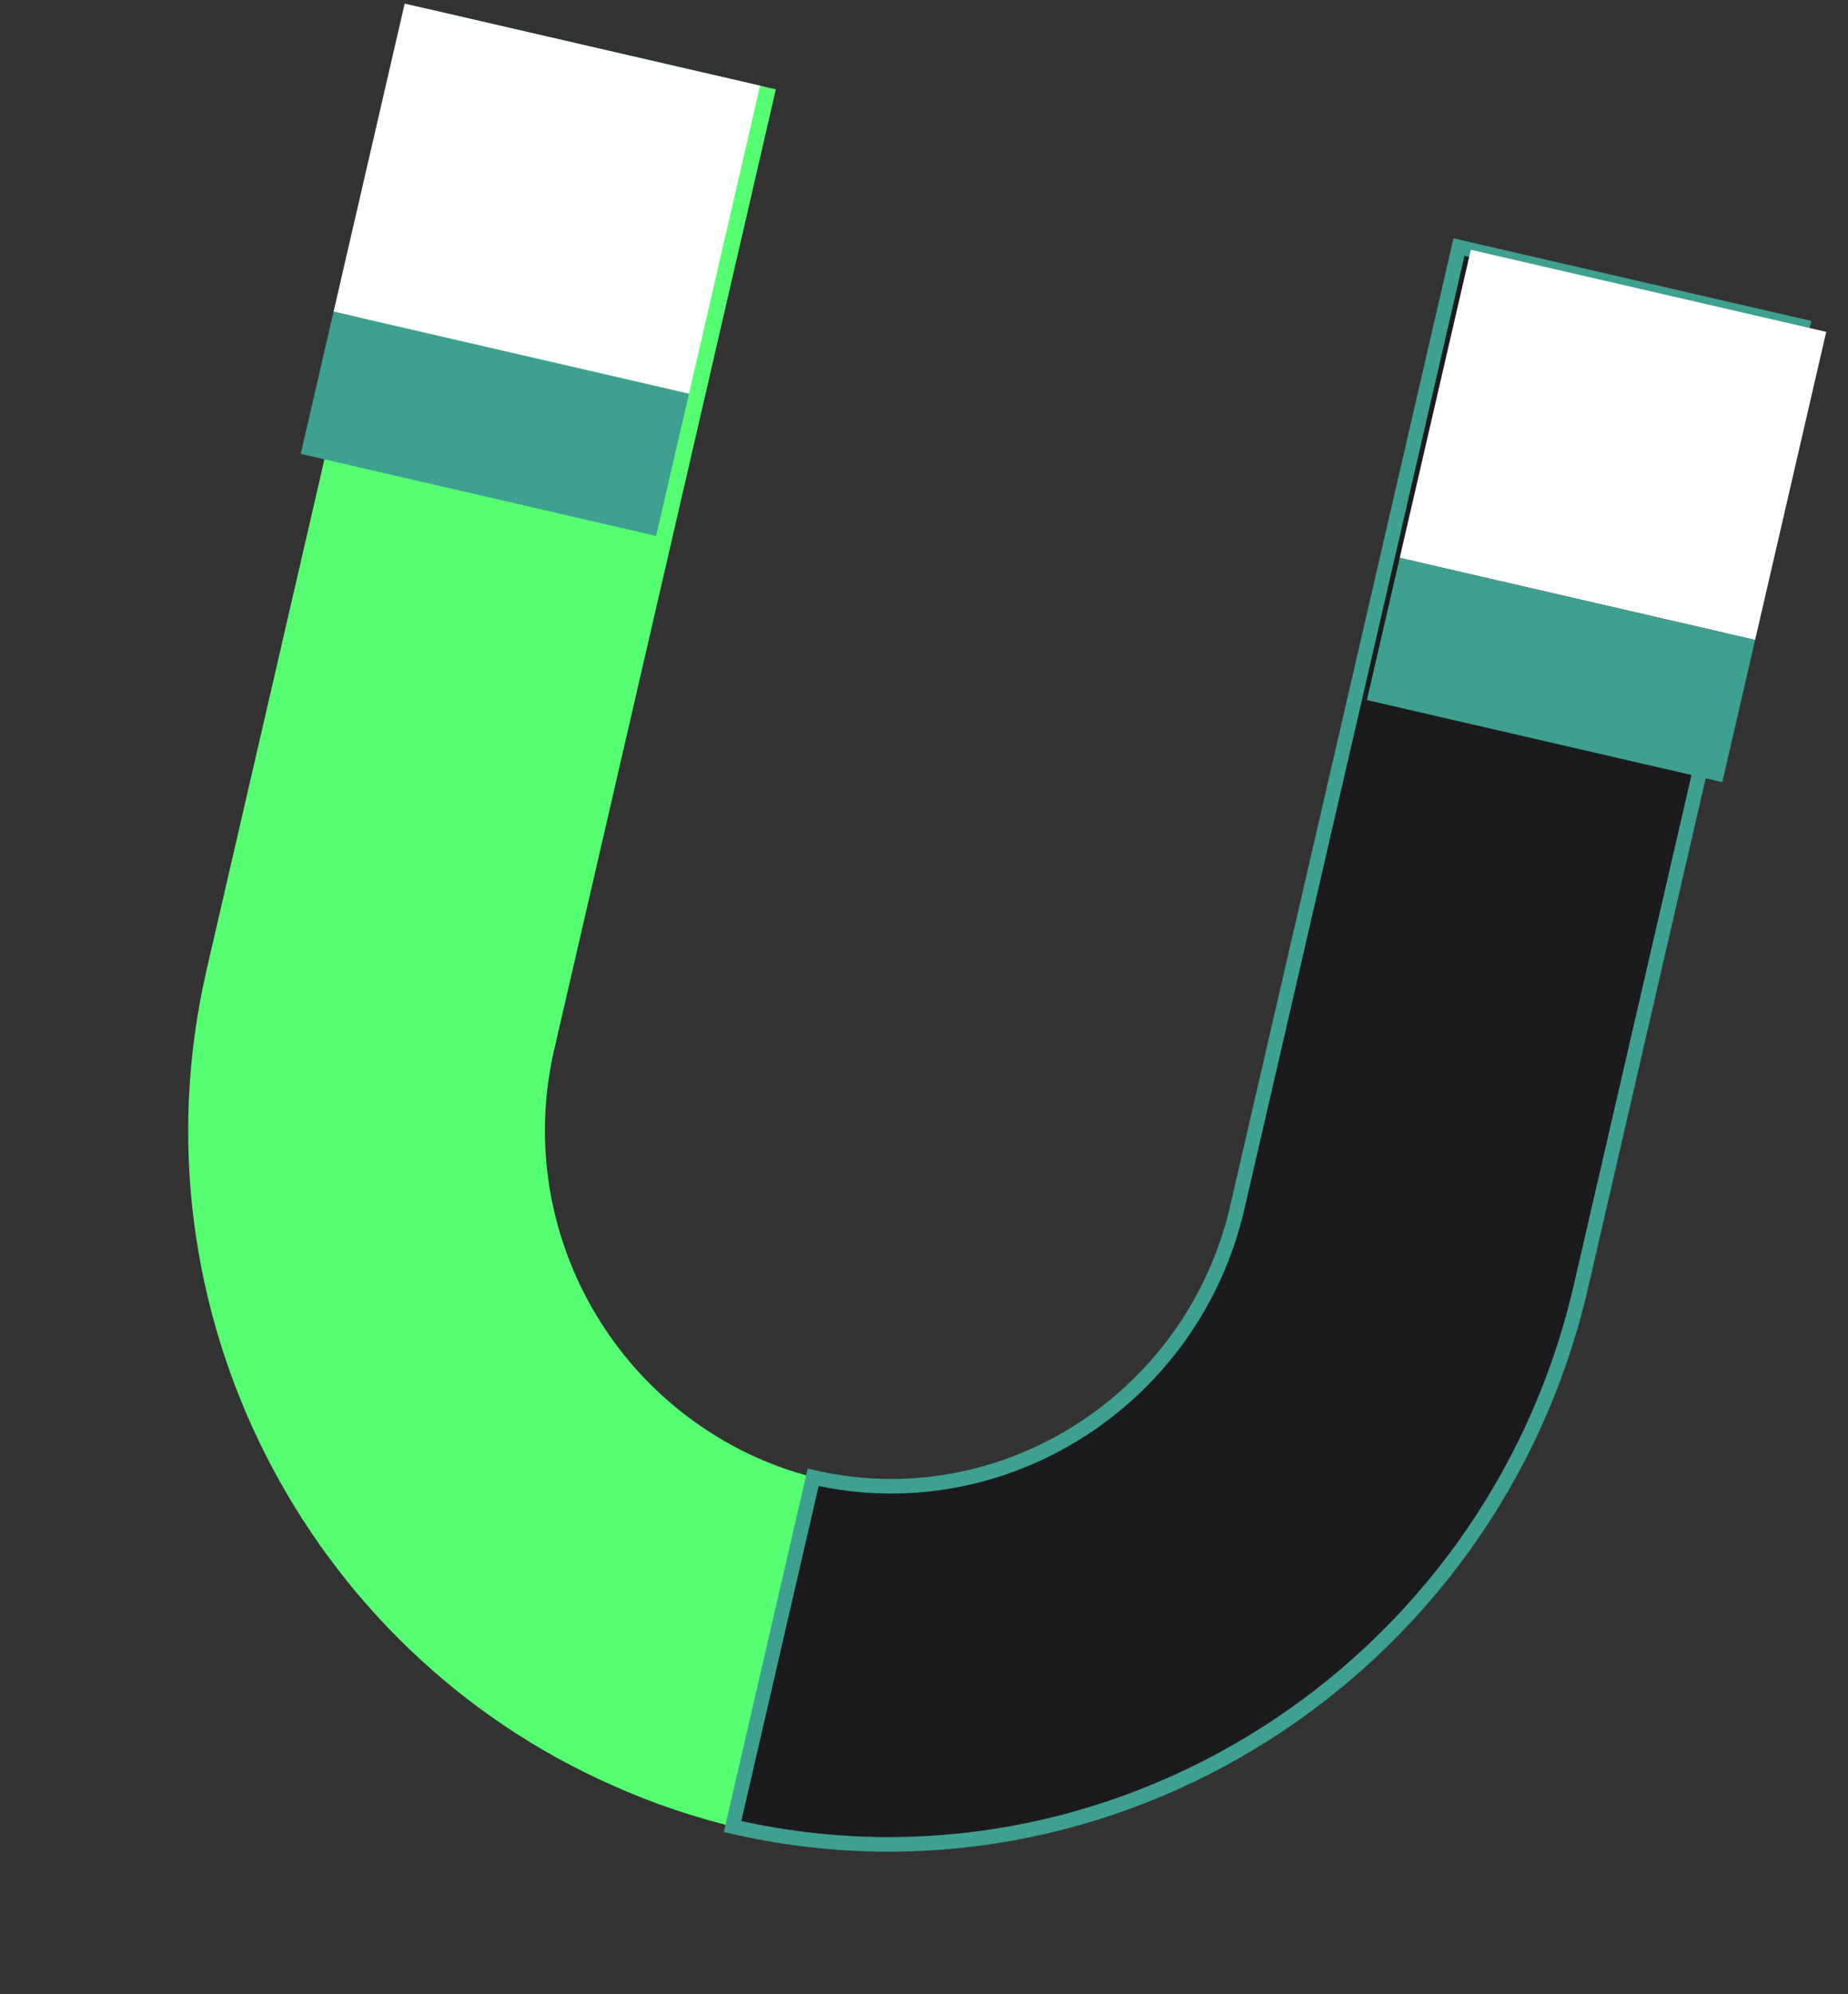
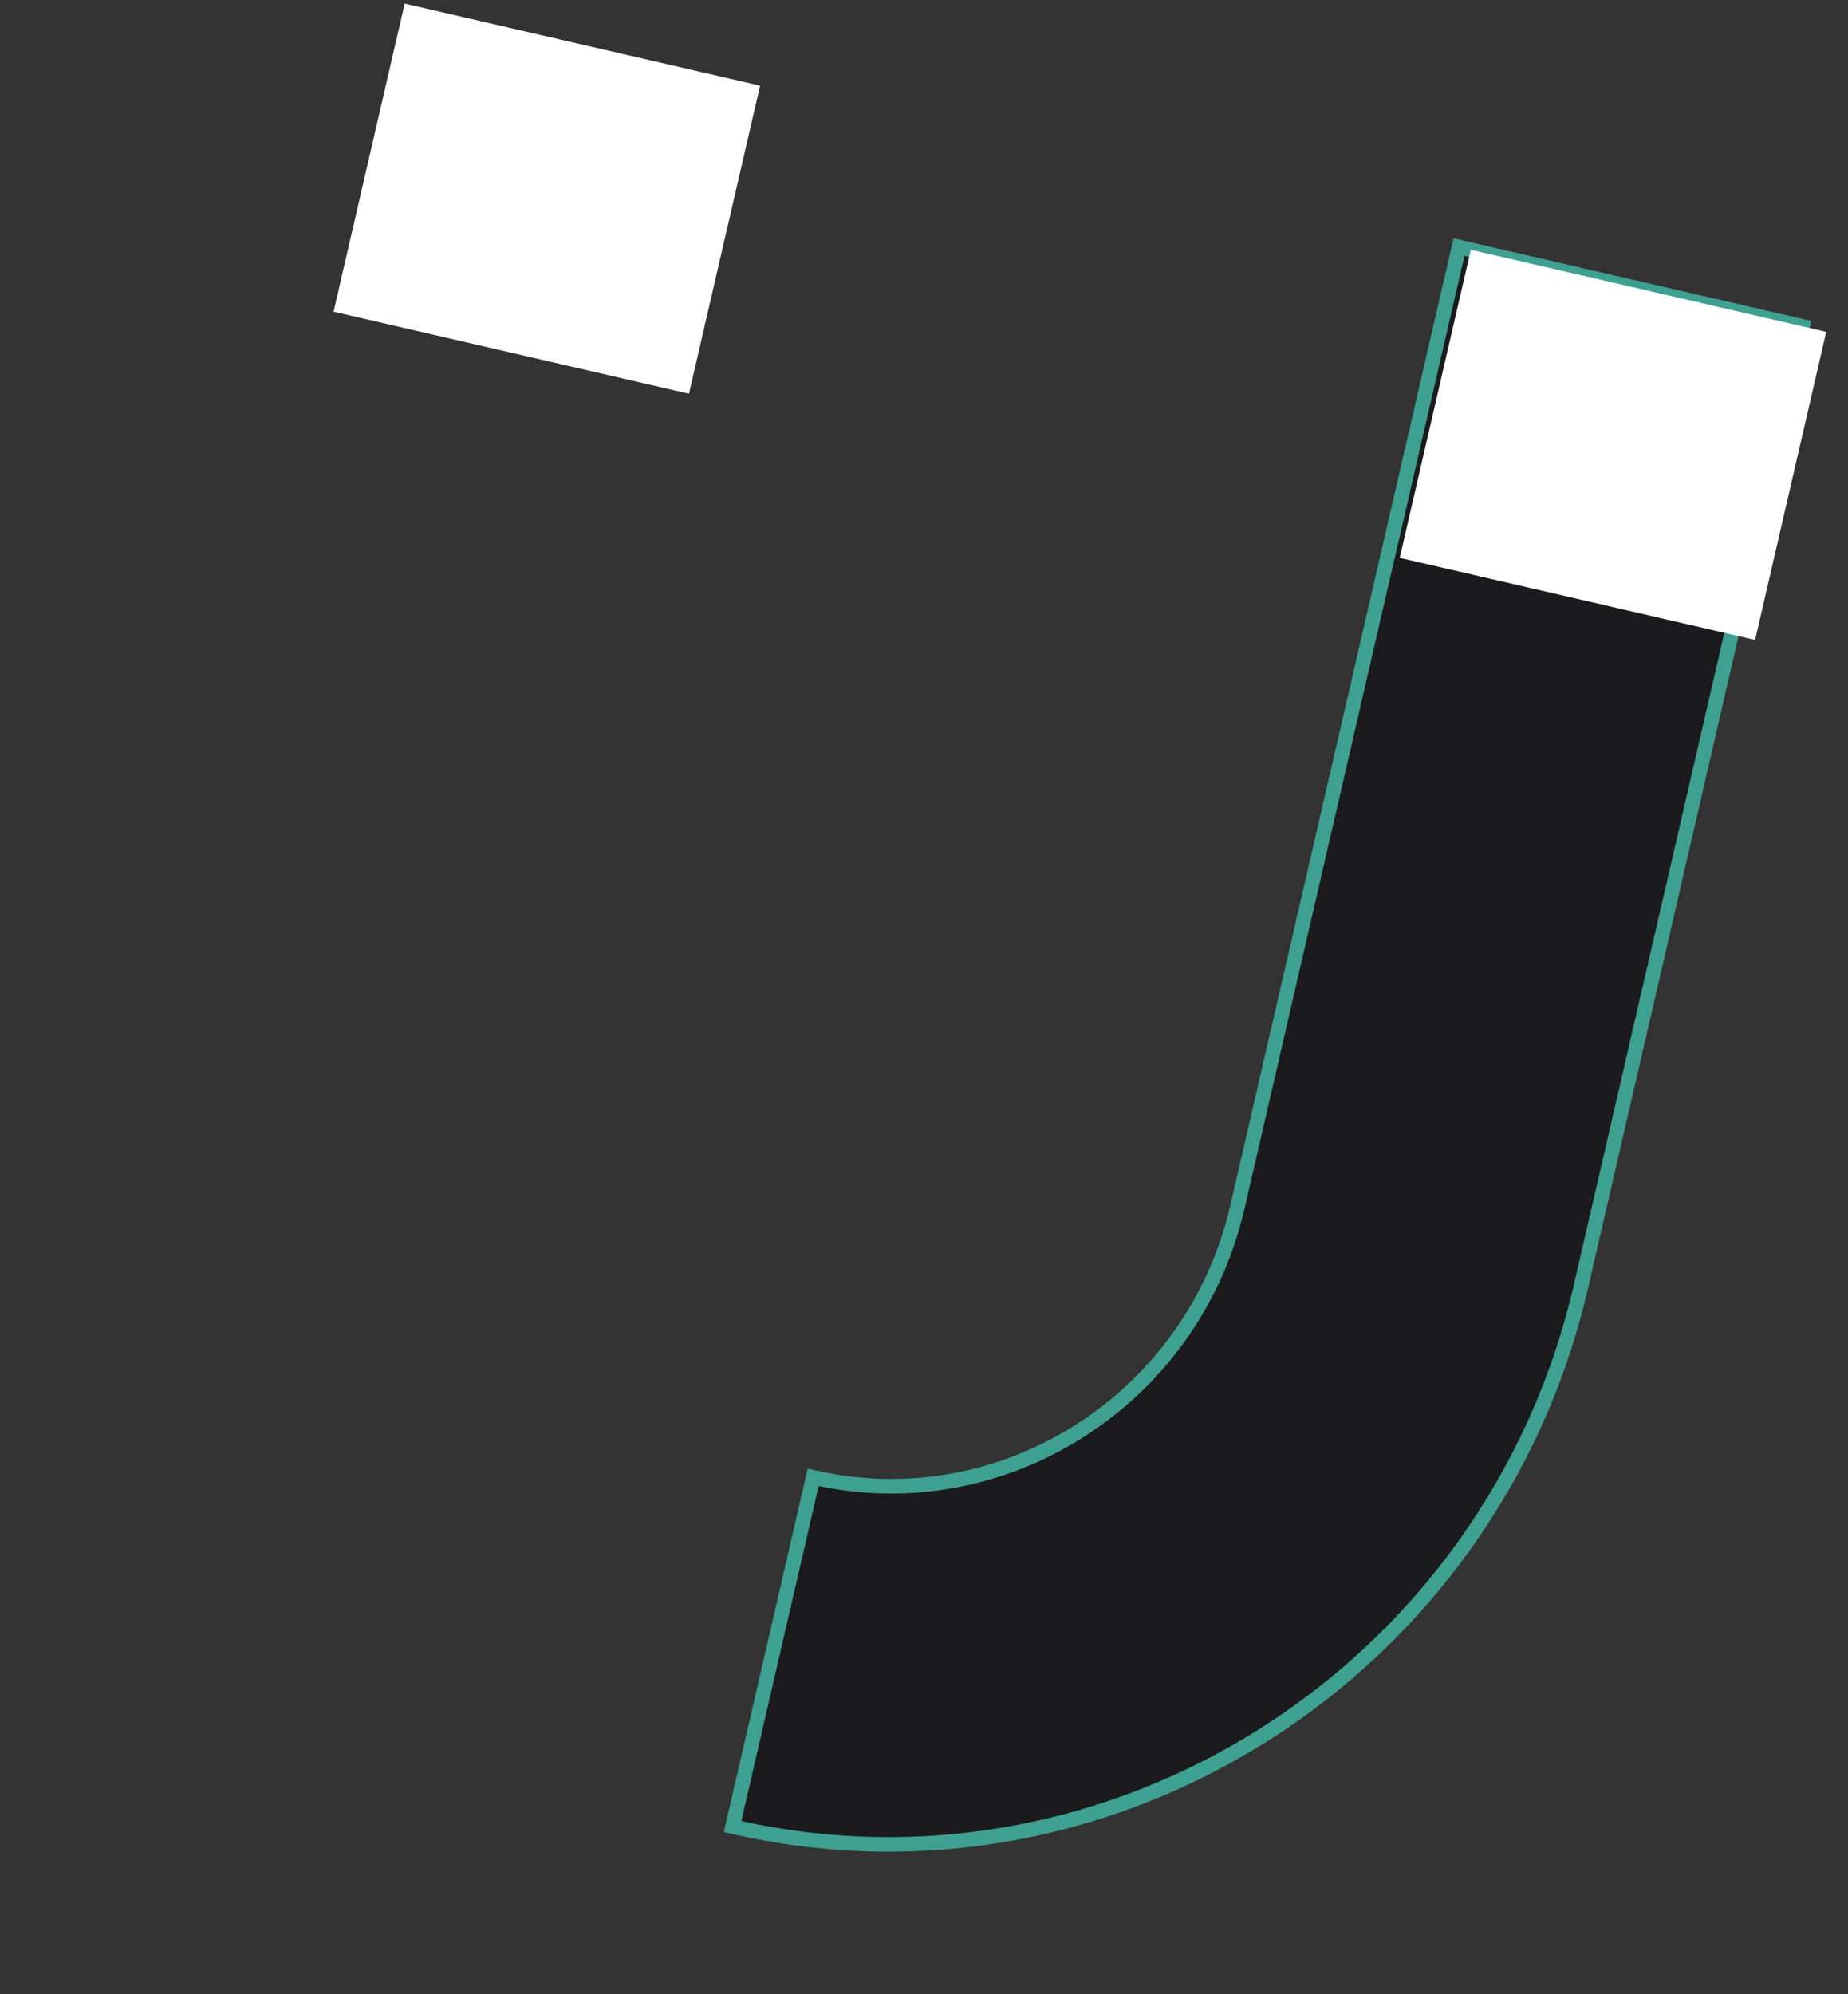
<svg xmlns="http://www.w3.org/2000/svg" width="76" height="82" viewBox="0 0 76 82" fill="none">
  <rect x="0" y="0" width="76" height="82" fill="#333333" stroke="none" />
-   <path d="M8.5 39.861L17.616 0.374L31.907 3.673L22.791 43.16C21.403 49.173 23.911 55.178 28.652 58.523C30.156 59.588 31.873 60.382 33.767 60.819L35.682 68.823L30.451 75.178C28.611 74.753 26.867 74.161 25.213 73.42C12.592 67.86 5.272 53.843 8.5 39.861Z" fill="#55FF71" />
  <path d="M30.127 75.103L33.442 60.744C41.23 62.542 49.058 57.562 50.885 49.647L60.002 10.159L74.13 13.421L65.014 52.908C61.359 68.739 45.703 78.699 30.127 75.103Z" fill="#1B1B1E" stroke="#3EA090" stroke-width="0.6" />
  <rect x="72.18" y="26.312" width="15" height="13" transform="rotate(-167 72.18 26.312)" fill="white" />
  <rect x="28.334" y="16.19" width="15" height="13" transform="rotate(-167 28.334 16.19)" fill="white" />
-   <rect x="26.984" y="22.036" width="15" height="6" transform="rotate(-167 26.984 22.036)" fill="#3EA090" />
-   <rect x="70.83" y="32.159" width="15" height="6" transform="rotate(-167 70.83 32.159)" fill="#3EA090" />
</svg>